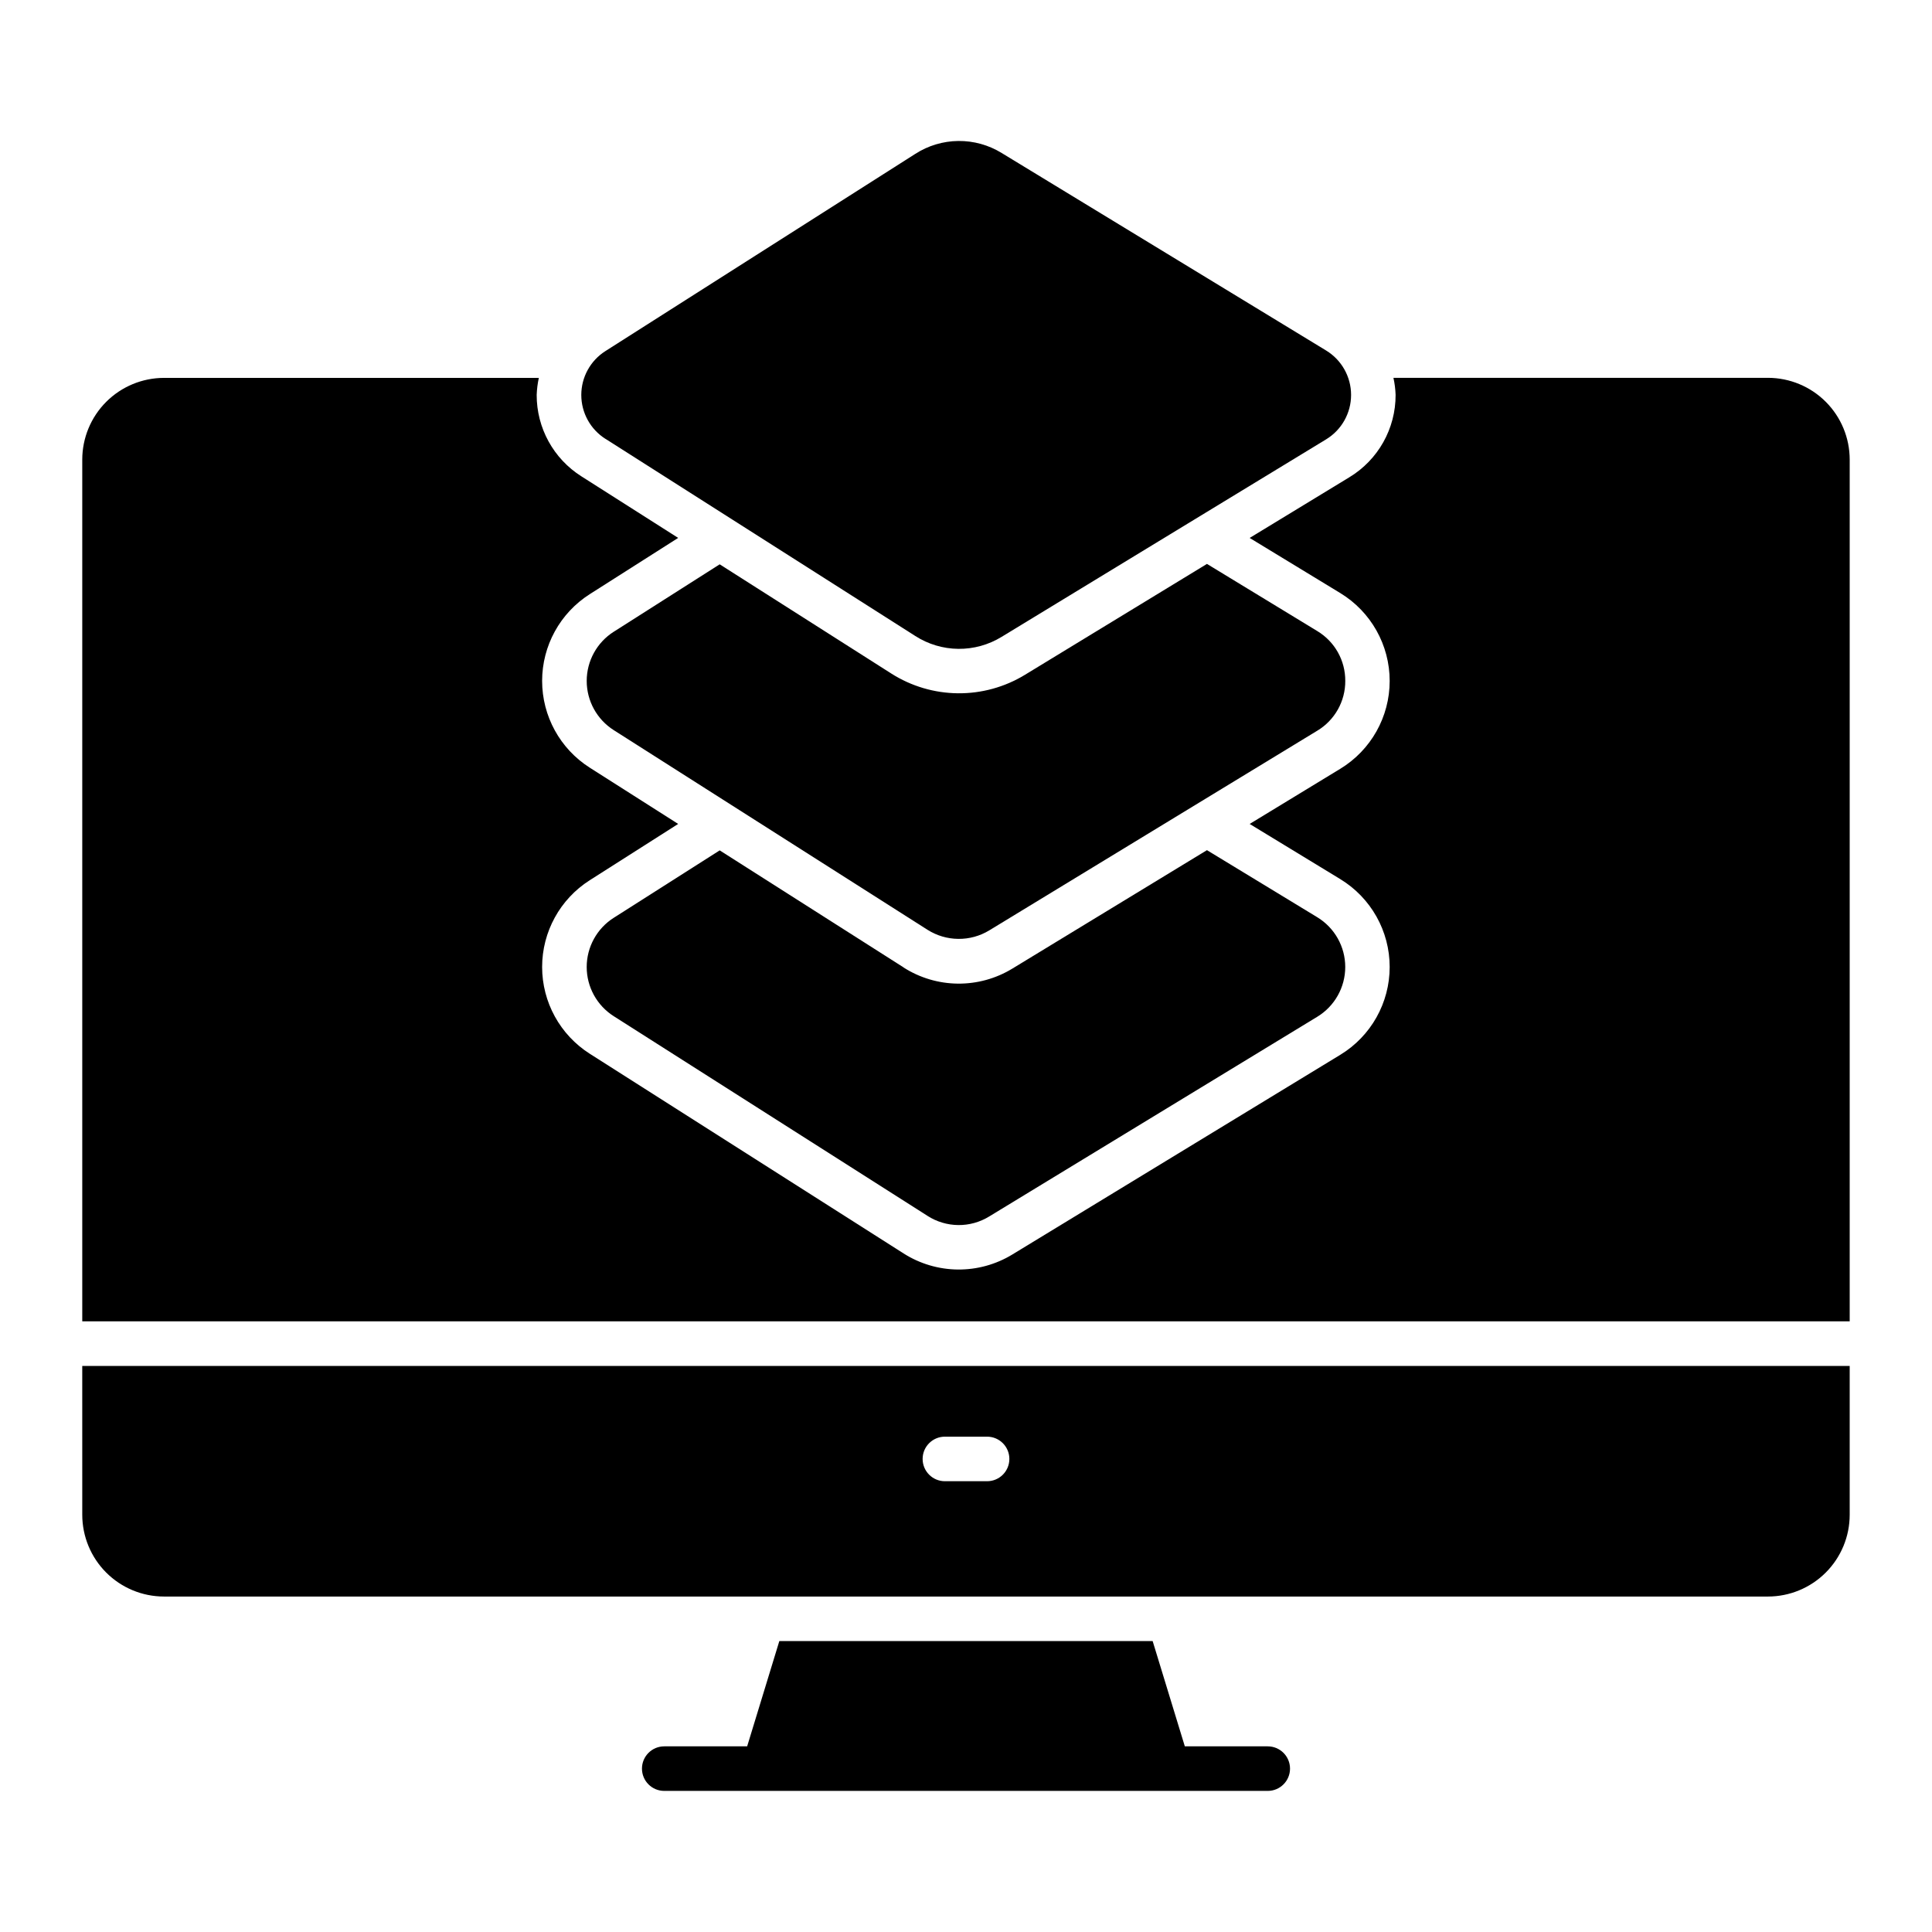
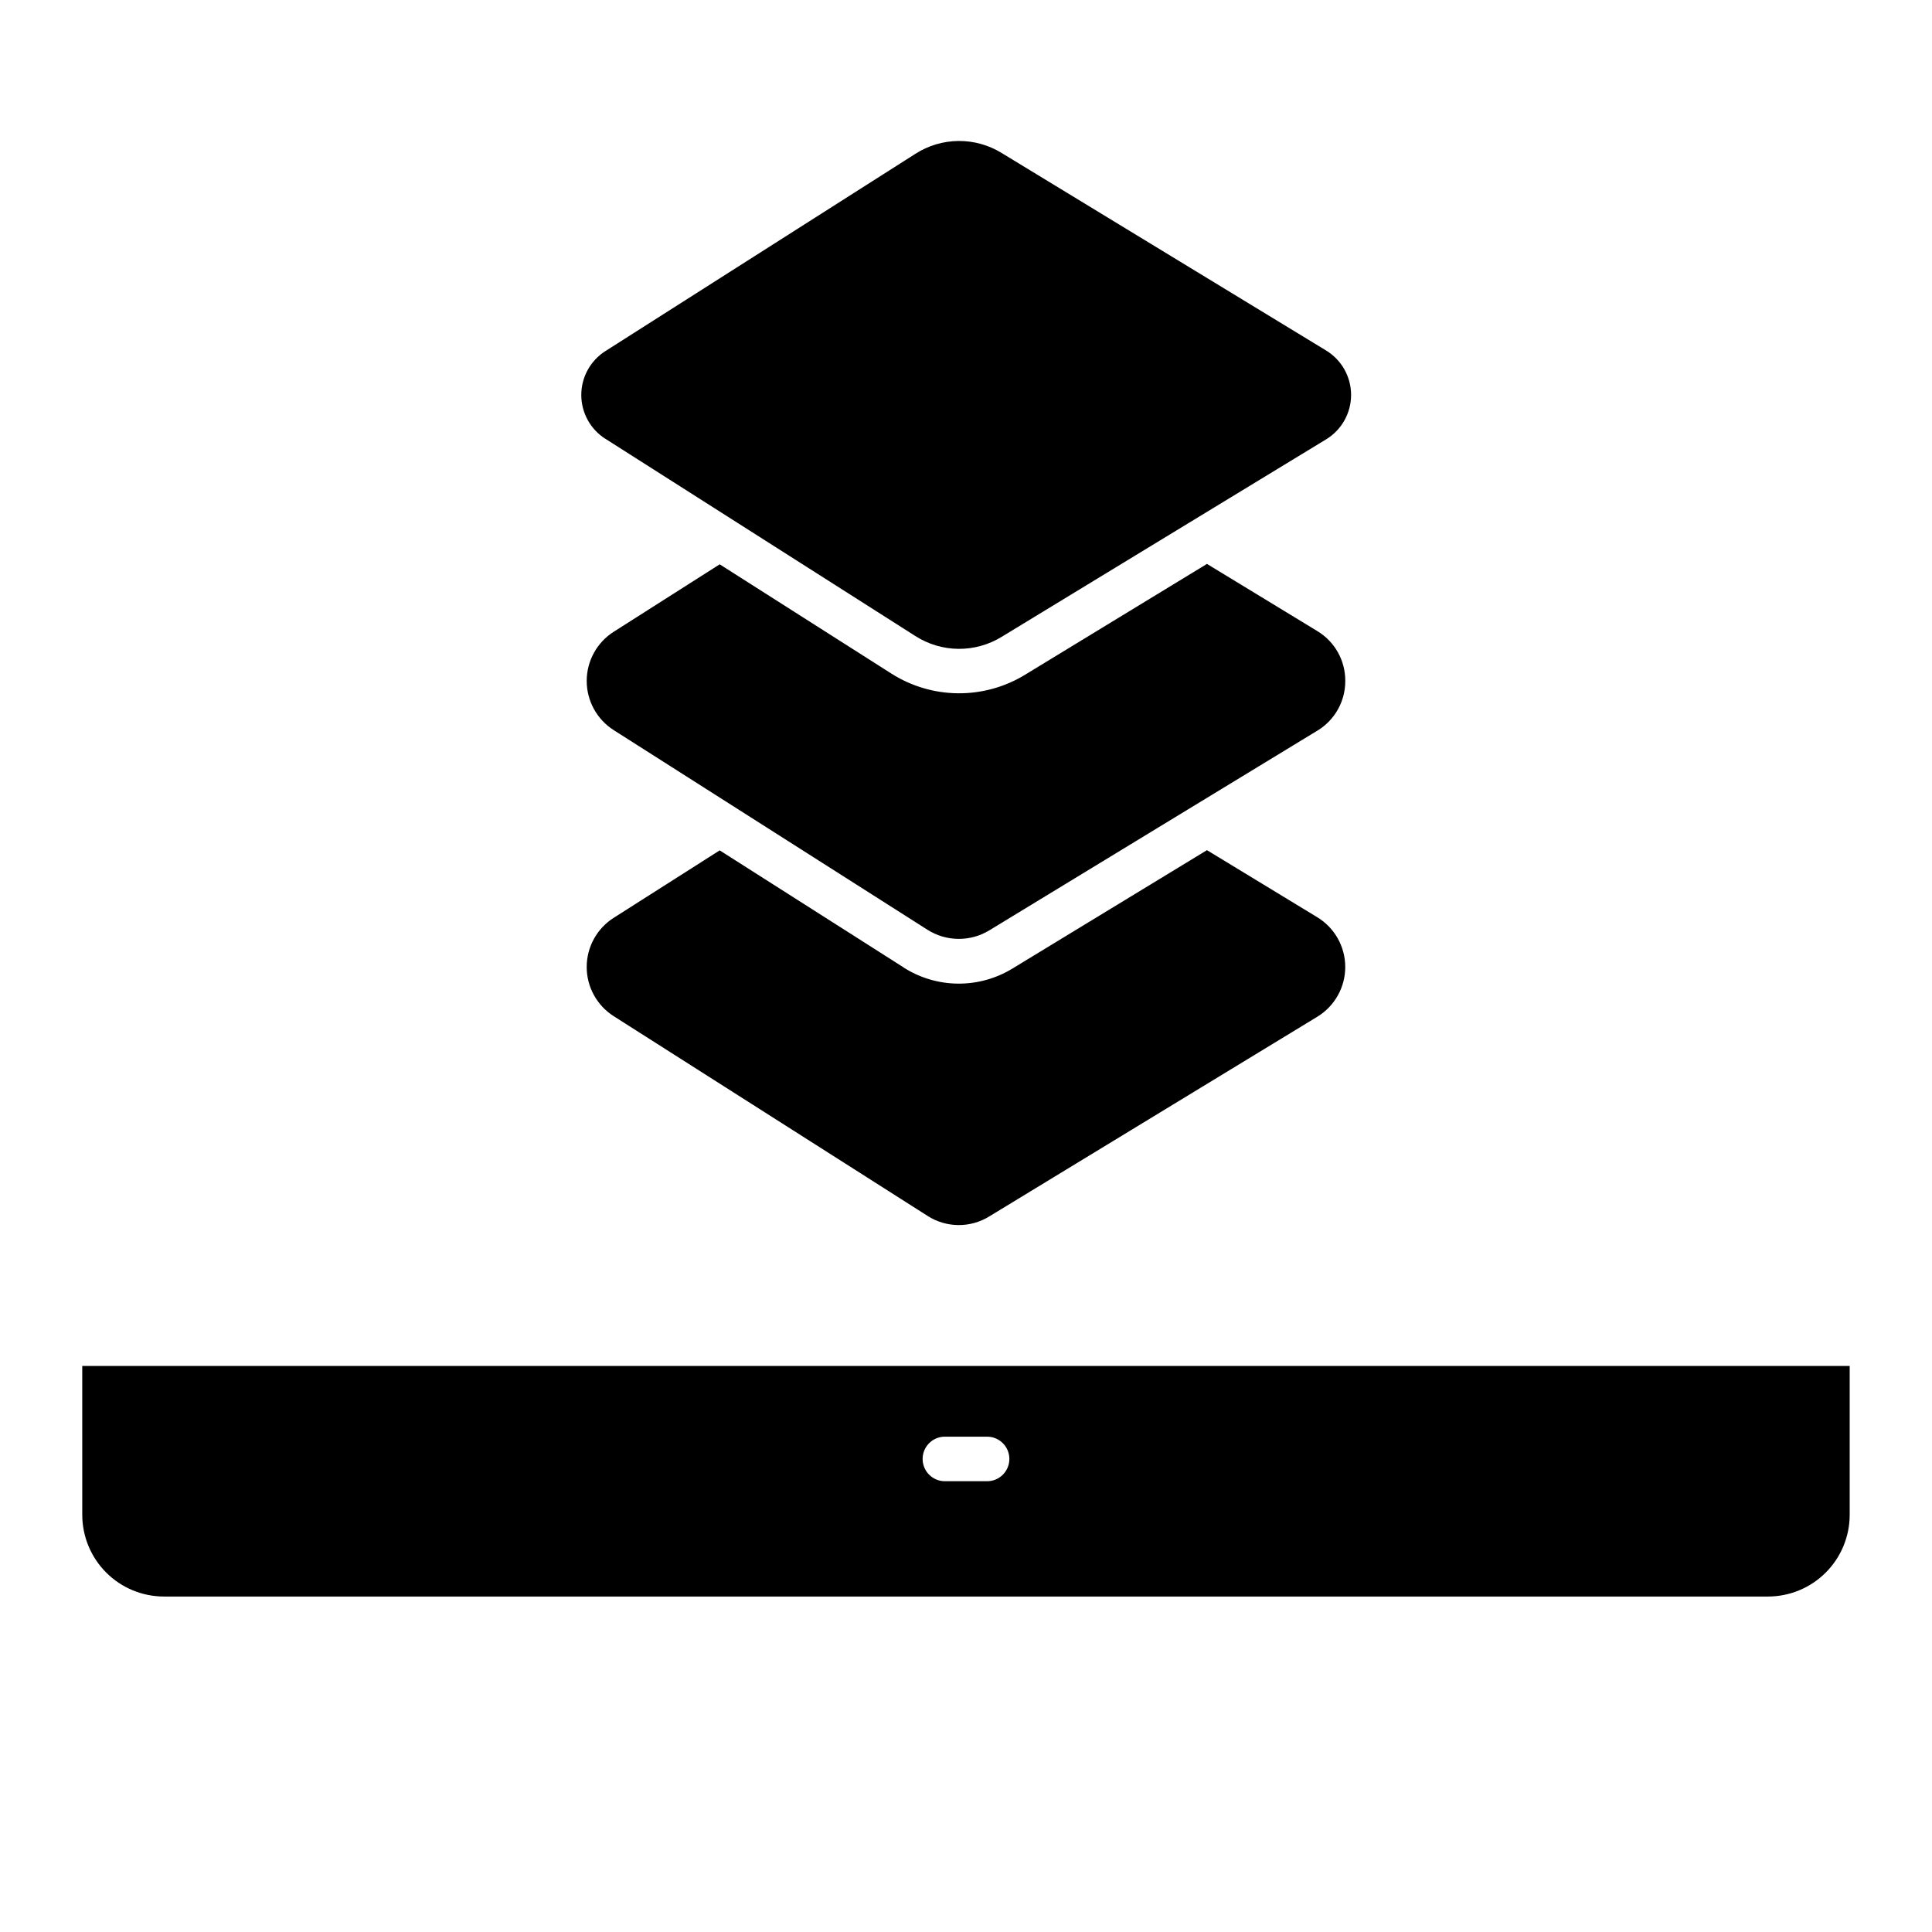
<svg xmlns="http://www.w3.org/2000/svg" fill="#000000" width="800px" height="800px" version="1.1" viewBox="144 144 512 512">
  <g>
    <path d="m304.43 260.28 82.129 52.262c3.406 2.188 7.359 3.367 11.406 3.41 4.051 0.039 8.027-1.062 11.477-3.18l86-52.344c4.106-2.5 6.609-6.961 6.609-11.766 0-4.809-2.504-9.27-6.609-11.77l-85.992-52.348c-3.449-2.121-7.426-3.223-11.473-3.184-4.047 0.043-8 1.223-11.402 3.41l-82.145 52.277c-3.977 2.531-6.383 6.914-6.383 11.625s2.406 9.094 6.383 11.621z" />
-     <path d="m479.96 606.8h-21.969l-8.527-27.898h-98.934l-8.527 27.898h-21.969c-3.262 0-5.906 2.644-5.906 5.902 0 3.262 2.644 5.906 5.906 5.906h159.93c3.262 0 5.906-2.644 5.906-5.906 0-3.258-2.644-5.902-5.906-5.902z" />
    <path d="m383.47 400.38-48.742-31.023-28.094 17.879h-0.004c-4.453 2.836-7.148 7.75-7.148 13.027 0 5.281 2.695 10.191 7.148 13.027l83.191 52.938v0.004c2.43 1.555 5.246 2.394 8.133 2.422 2.883 0.031 5.719-0.758 8.176-2.266l86.961-52.938h0.004c4.602-2.801 7.41-7.801 7.41-13.188 0-5.387-2.809-10.383-7.41-13.184l-29.238-17.777-51.586 31.395c-4.348 2.648-9.352 4.023-14.441 3.973-5.094-0.051-10.066-1.527-14.359-4.266z" />
    <path d="m500.51 324.43c0.027-5.391-2.785-10.402-7.406-13.184l-29.246-17.805-48.277 29.414c-5.34 3.246-11.484 4.934-17.73 4.871-6.25-0.062-12.359-1.871-17.633-5.223l-45.492-28.953-28.094 17.879v-0.004c-4.453 2.836-7.148 7.75-7.148 13.027 0 5.281 2.695 10.195 7.148 13.031l83.184 52.93c2.438 1.539 5.254 2.371 8.137 2.398 2.883 0.031 5.715-0.742 8.18-2.234l86.961-52.938h0.004c4.629-2.785 7.449-7.805 7.414-13.211z" />
-     <path d="m612.54 244.13h-99.266c0.328 1.48 0.52 2.988 0.574 4.504 0.035 8.949-4.637 17.258-12.305 21.875l-26.371 16.051 24.027 14.617c8.121 4.945 13.078 13.77 13.078 23.277 0 9.512-4.957 18.332-13.078 23.277l-24.027 14.625 24.027 14.625v0.004c8.121 4.945 13.078 13.766 13.078 23.273 0 9.508-4.957 18.332-13.078 23.273l-86.934 52.934c-4.344 2.644-9.344 4.019-14.434 3.973-5.086-0.051-10.059-1.52-14.352-4.25l-83.191-52.938c-7.859-5.004-12.621-13.676-12.621-22.992 0-9.316 4.762-17.988 12.621-22.988l23.434-14.918-23.434-14.91c-7.859-5.004-12.621-13.676-12.621-22.992s4.762-17.984 12.621-22.988l23.434-14.91-25.641-16.312c-7.398-4.68-11.879-12.832-11.855-21.59 0.059-1.516 0.246-3.023 0.566-4.504h-99.344c-5.738 0.008-11.242 2.289-15.301 6.348s-6.34 9.562-6.348 15.301v228.38h468.39v-228.38c-0.004-5.742-2.285-11.25-6.344-15.312s-9.562-6.344-15.305-6.352z" />
    <path d="m165.8 545.45c0.008 5.738 2.289 11.242 6.348 15.301s9.562 6.34 15.301 6.348h425.09c5.738-0.008 11.242-2.289 15.301-6.348s6.34-9.562 6.348-15.301v-39.461h-468.39zm228.61-20.719h11.18-0.004c3.262 0 5.906 2.644 5.906 5.902 0 3.262-2.644 5.906-5.906 5.906h-11.176c-3.262 0-5.906-2.644-5.906-5.906 0-3.258 2.644-5.902 5.906-5.902z" />
  </g>
</svg>